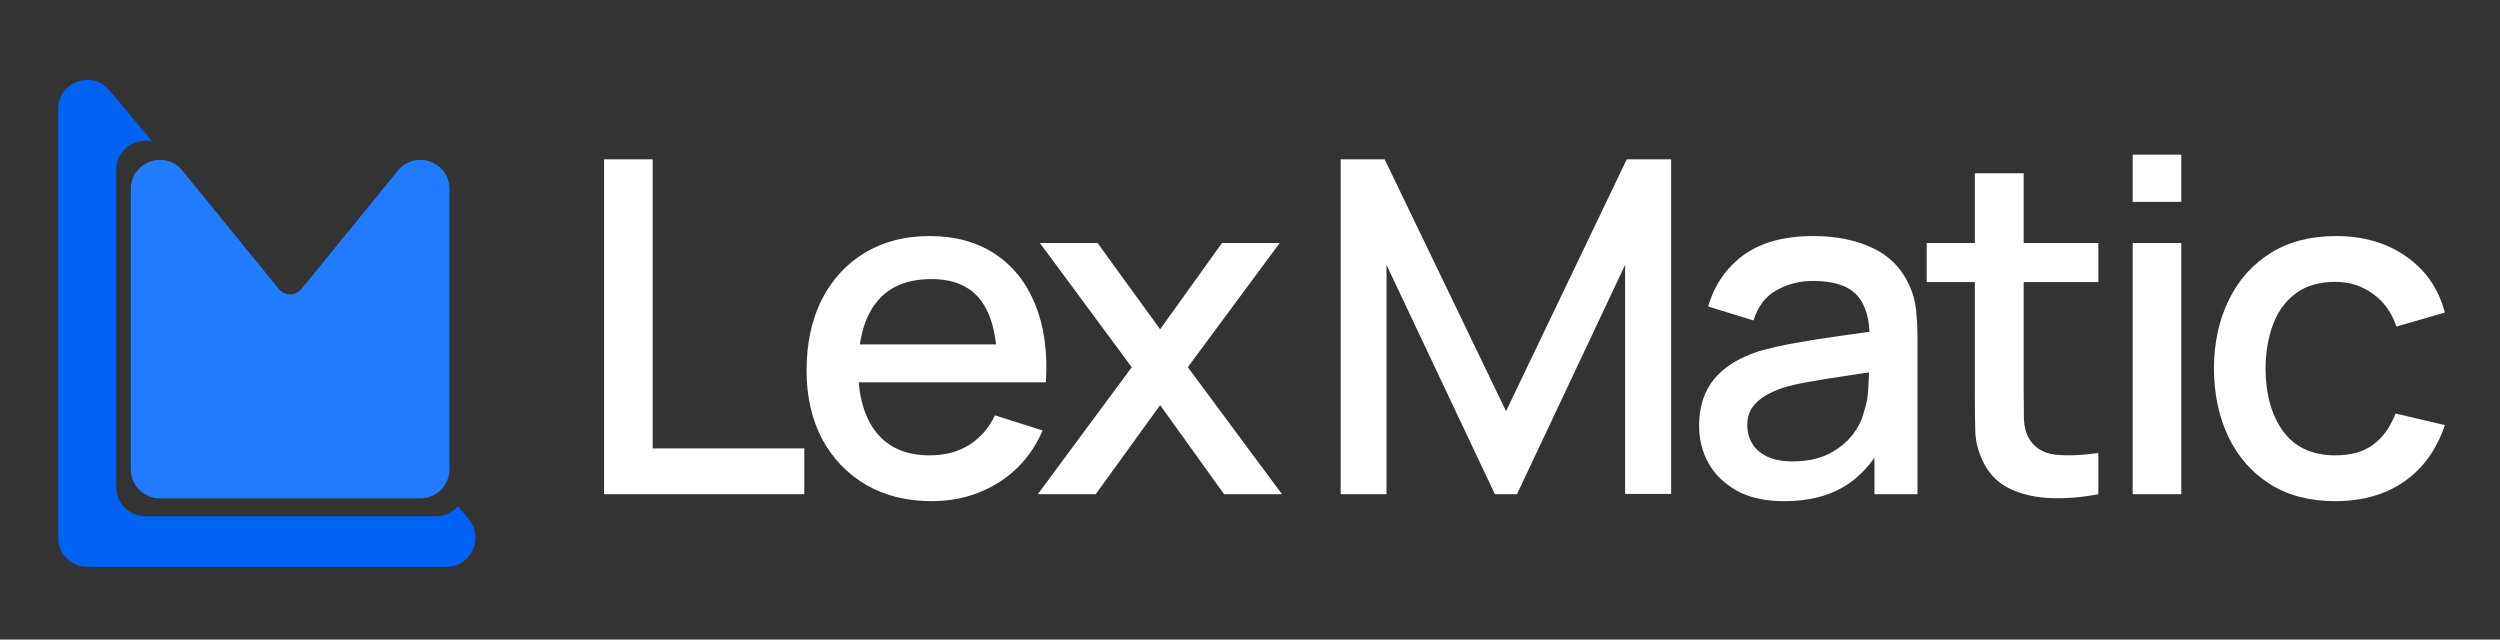
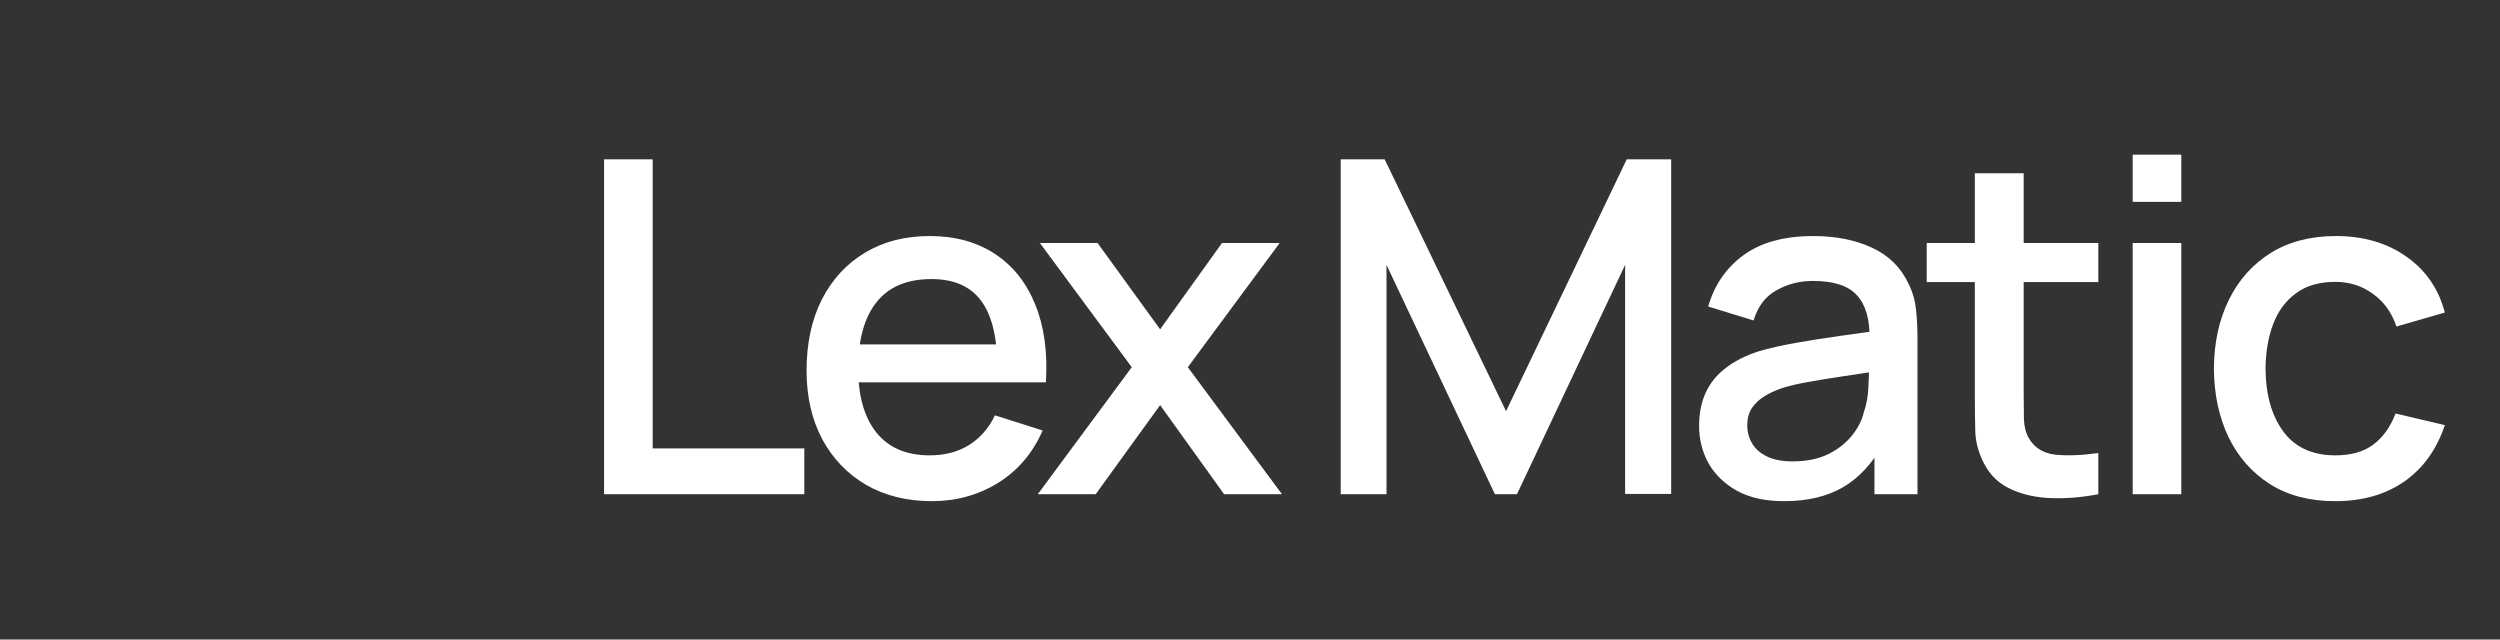
<svg xmlns="http://www.w3.org/2000/svg" width="172" height="44" viewBox="0 0 172 44" fill="none">
  <rect x="0" y="0" width="172" height="44" fill="#333333" stroke="none" />
  <path d="M92.24 34V10.96H95.264L103.616 28.288L111.92 10.96H114.976V33.984H111.808V18.224L104.368 34H102.848L95.392 18.224V34H92.24ZM122.739 34.48C121.459 34.48 120.387 34.245 119.523 33.776C118.659 33.296 118.003 32.667 117.555 31.888C117.117 31.099 116.899 30.235 116.899 29.296C116.899 28.421 117.053 27.653 117.363 26.992C117.672 26.331 118.131 25.771 118.739 25.312C119.347 24.843 120.093 24.464 120.979 24.176C121.747 23.952 122.616 23.755 123.587 23.584C124.557 23.413 125.576 23.253 126.643 23.104C127.72 22.955 128.787 22.805 129.843 22.656L128.627 23.328C128.648 21.973 128.36 20.971 127.763 20.32C127.176 19.659 126.163 19.328 124.723 19.328C123.816 19.328 122.984 19.541 122.227 19.968C121.469 20.384 120.941 21.077 120.643 22.048L117.523 21.088C117.949 19.605 118.76 18.427 119.955 17.552C121.16 16.677 122.76 16.24 124.755 16.24C126.301 16.24 127.645 16.507 128.787 17.04C129.939 17.563 130.781 18.395 131.315 19.536C131.592 20.101 131.763 20.699 131.827 21.328C131.891 21.957 131.923 22.635 131.923 23.36V34H128.963V30.048L129.539 30.56C128.824 31.883 127.912 32.869 126.803 33.52C125.704 34.16 124.349 34.48 122.739 34.48ZM123.331 31.744C124.28 31.744 125.096 31.579 125.779 31.248C126.461 30.907 127.011 30.475 127.427 29.952C127.843 29.429 128.115 28.885 128.243 28.32C128.424 27.808 128.525 27.232 128.547 26.592C128.579 25.952 128.595 25.44 128.595 25.056L129.683 25.456C128.627 25.616 127.667 25.76 126.803 25.888C125.939 26.016 125.155 26.144 124.451 26.272C123.757 26.389 123.139 26.533 122.595 26.704C122.136 26.864 121.725 27.056 121.363 27.28C121.011 27.504 120.728 27.776 120.515 28.096C120.312 28.416 120.211 28.805 120.211 29.264C120.211 29.712 120.323 30.128 120.547 30.512C120.771 30.885 121.112 31.184 121.571 31.408C122.029 31.632 122.616 31.744 123.331 31.744ZM144.365 34C143.277 34.213 142.211 34.304 141.165 34.272C140.12 34.24 139.187 34.037 138.365 33.664C137.544 33.291 136.925 32.704 136.509 31.904C136.136 31.189 135.933 30.464 135.901 29.728C135.88 28.981 135.869 28.139 135.869 27.2V11.92H139.229V27.04C139.229 27.733 139.235 28.336 139.245 28.848C139.267 29.36 139.379 29.792 139.581 30.144C139.965 30.805 140.573 31.184 141.405 31.28C142.248 31.365 143.235 31.328 144.365 31.168V34ZM132.557 19.408V16.72H144.365V19.408H132.557ZM146.729 13.888V10.64H150.073V13.888H146.729ZM146.729 34V16.72H150.073V34H146.729ZM160.669 34.48C158.899 34.48 157.395 34.085 156.157 33.296C154.92 32.507 153.971 31.424 153.309 30.048C152.659 28.672 152.328 27.109 152.317 25.36C152.328 23.579 152.669 22.005 153.341 20.64C154.013 19.264 154.973 18.187 156.221 17.408C157.469 16.629 158.968 16.24 160.717 16.24C162.605 16.24 164.216 16.709 165.549 17.648C166.893 18.587 167.779 19.872 168.205 21.504L164.877 22.464C164.547 21.493 164.003 20.741 163.245 20.208C162.499 19.664 161.64 19.392 160.669 19.392C159.571 19.392 158.669 19.653 157.965 20.176C157.261 20.688 156.739 21.392 156.397 22.288C156.056 23.184 155.88 24.208 155.869 25.36C155.88 27.141 156.285 28.581 157.085 29.68C157.896 30.779 159.091 31.328 160.669 31.328C161.747 31.328 162.616 31.083 163.277 30.592C163.949 30.091 164.461 29.376 164.813 28.448L168.205 29.248C167.64 30.933 166.707 32.229 165.405 33.136C164.104 34.032 162.525 34.48 160.669 34.48Z" fill="white" />
  <path d="M41.56 34V10.96H44.904V30.848H55.336V34H41.56ZM64.117 34.48C62.399 34.48 60.89 34.107 59.589 33.36C58.298 32.603 57.29 31.552 56.565 30.208C55.85 28.853 55.492 27.285 55.492 25.504C55.492 23.616 55.844 21.979 56.548 20.592C57.263 19.205 58.255 18.133 59.525 17.376C60.794 16.619 62.271 16.24 63.956 16.24C65.716 16.24 67.215 16.651 68.453 17.472C69.69 18.283 70.612 19.44 71.221 20.944C71.839 22.448 72.085 24.235 71.957 26.304H68.612V25.088C68.591 23.083 68.207 21.6 67.46 20.64C66.725 19.68 65.599 19.2 64.085 19.2C62.41 19.2 61.151 19.728 60.309 20.784C59.466 21.84 59.044 23.365 59.044 25.36C59.044 27.259 59.466 28.731 60.309 29.776C61.151 30.811 62.367 31.328 63.956 31.328C65.002 31.328 65.903 31.093 66.66 30.624C67.428 30.144 68.026 29.461 68.453 28.576L71.733 29.616C71.061 31.163 70.042 32.363 68.677 33.216C67.311 34.059 65.791 34.48 64.117 34.48ZM57.956 26.304V23.696H70.293V26.304H57.956ZM71.401 34L77.865 25.264L71.545 16.72H75.513L79.817 22.656L84.073 16.72H88.041L81.721 25.264L88.201 34H84.217L79.817 27.872L75.385 34H71.401Z" fill="white" />
-   <path d="M4 7.501C4 5.633 6.334 4.785 7.533 6.217L10.479 9.734C9.317 9.454 8 10.278 8 11.684V33.517C8 34.621 8.896 35.517 10 35.517H30C30.601 35.517 31.138 35.249 31.505 34.829L32.248 35.716C33.338 37.018 32.413 39 30.715 39H6C4.896 39 4 38.105 4 37V7.501Z" fill="#0062F3" />
-   <path d="M27.373 11.74C28.562 10.282 30.923 11.123 30.923 13.004V32.289C30.923 33.394 30.027 34.289 28.923 34.289H11C9.895 34.289 9 33.394 9 32.289V13.004C9 11.123 11.361 10.282 12.55 11.74L19.186 19.885C19.586 20.376 20.336 20.376 20.736 19.885L27.373 11.74Z" fill="#217BFF" />
</svg>